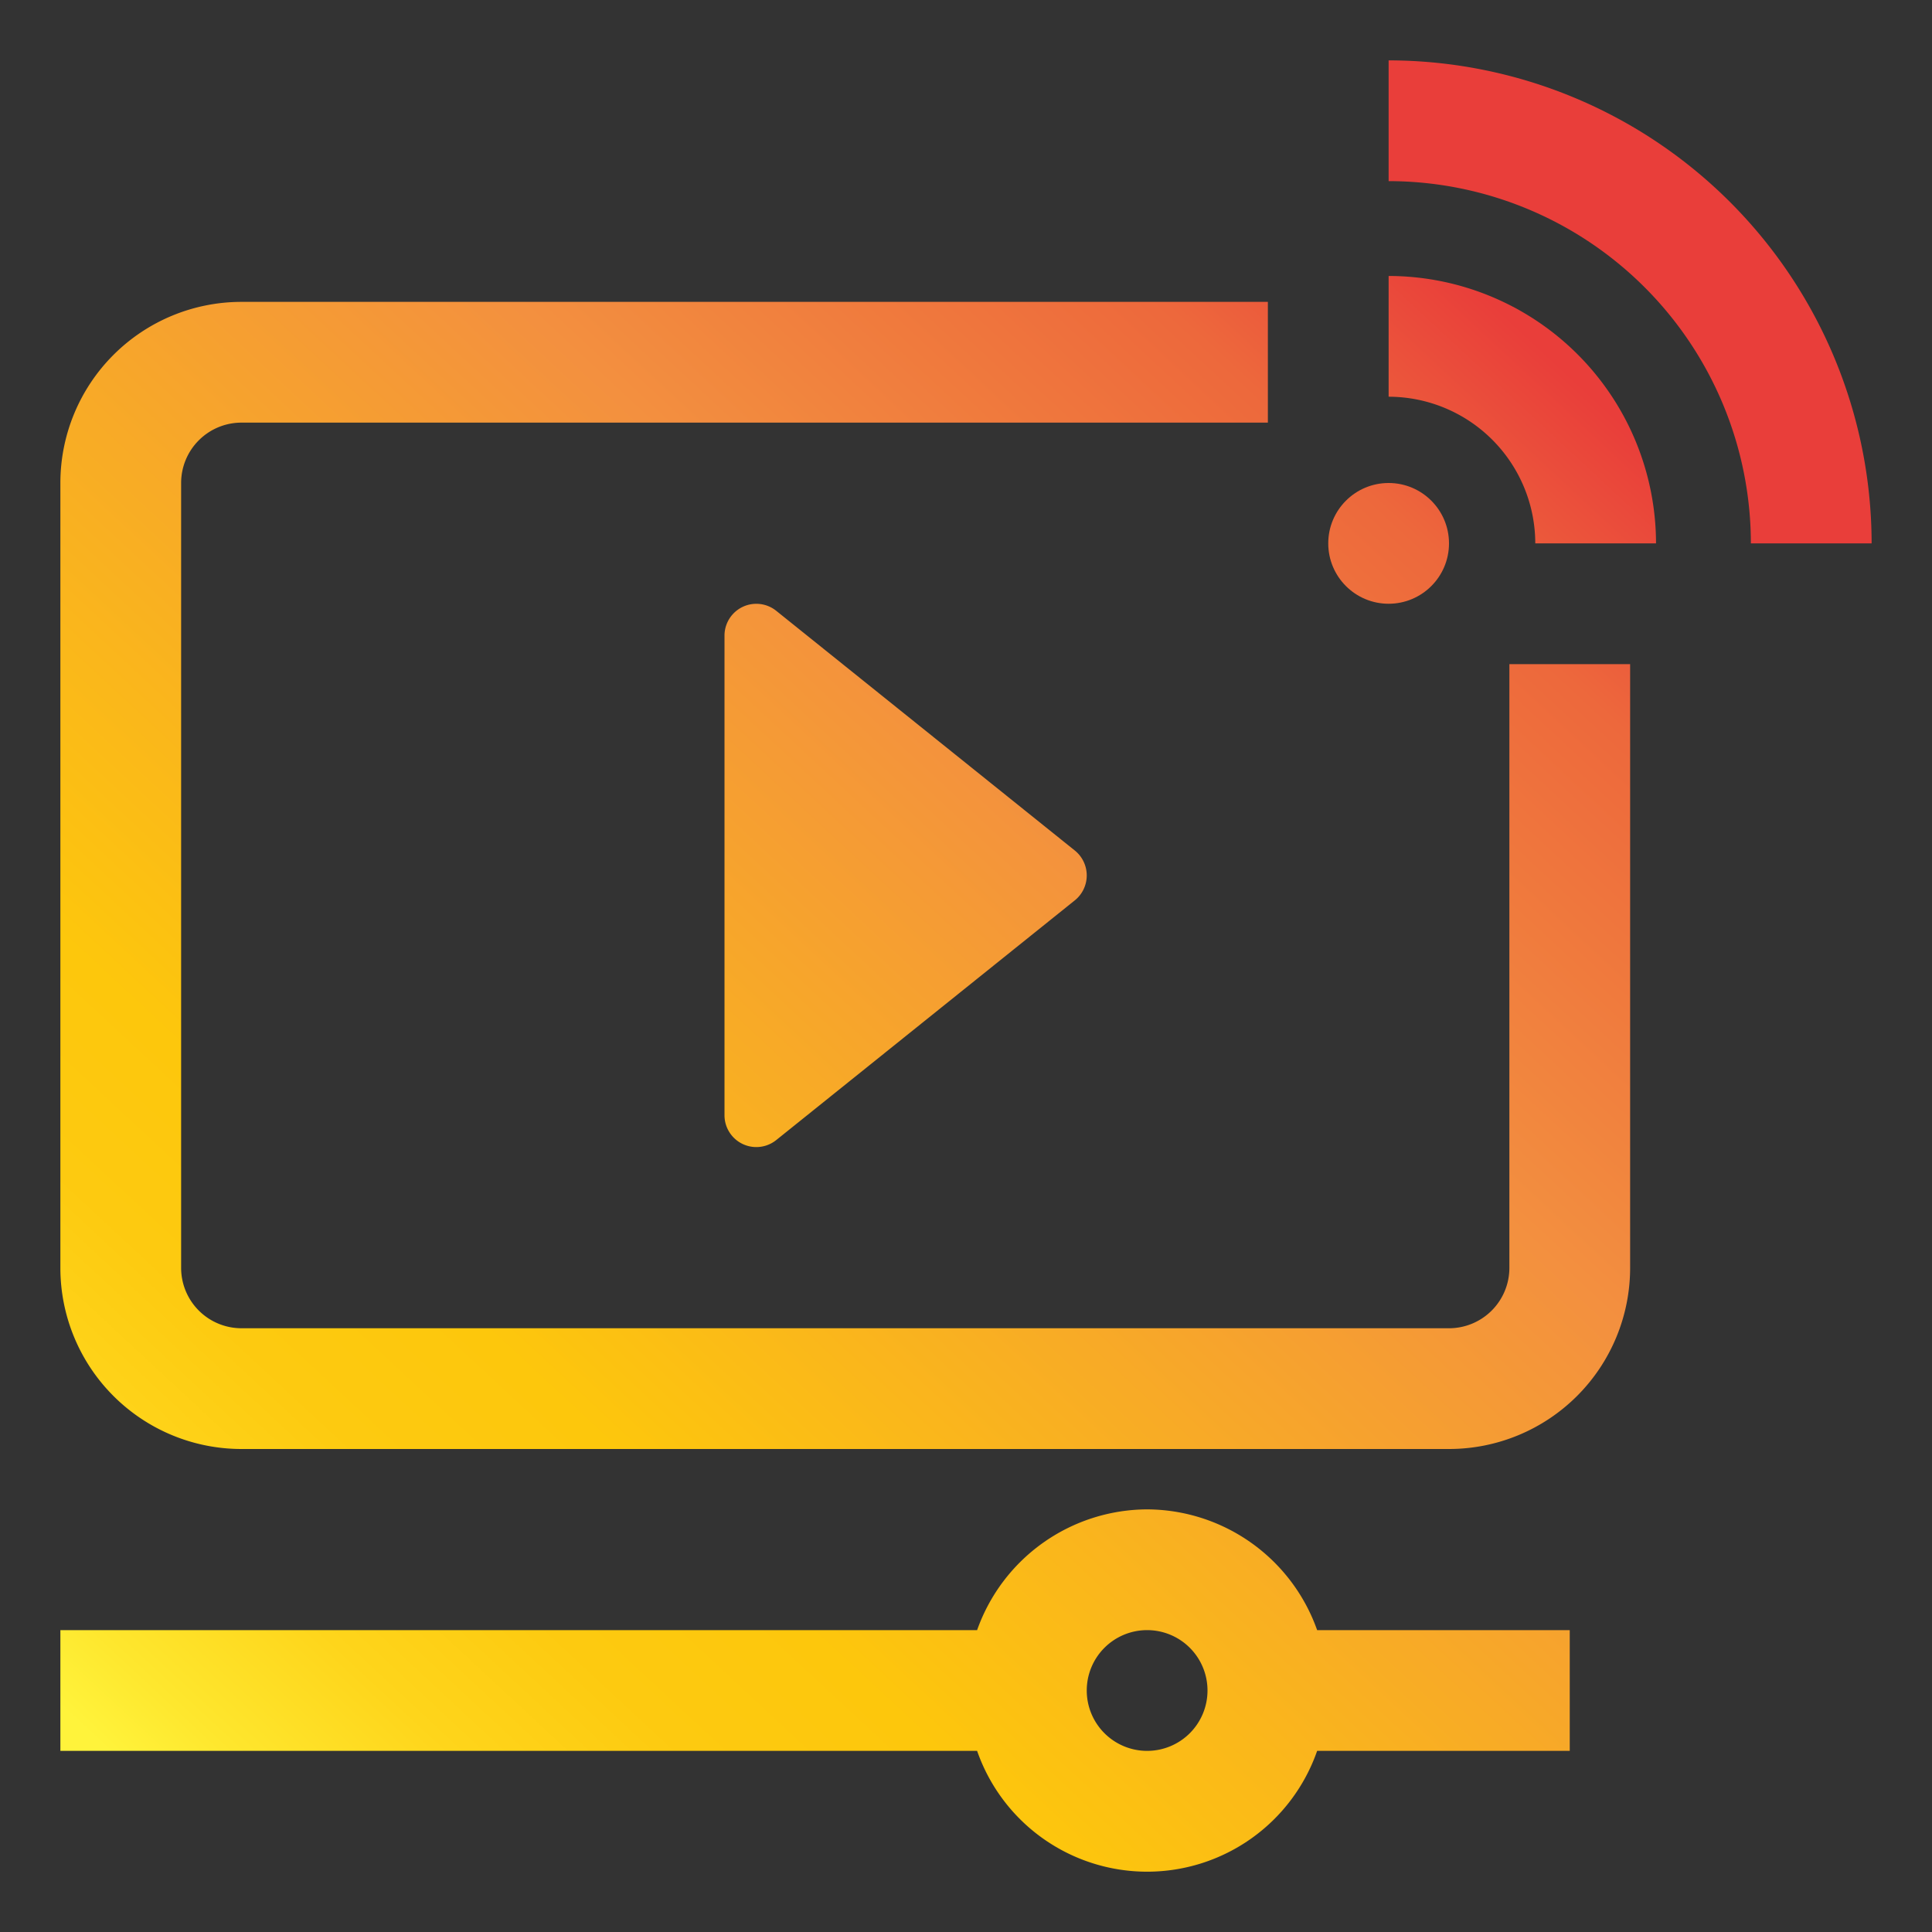
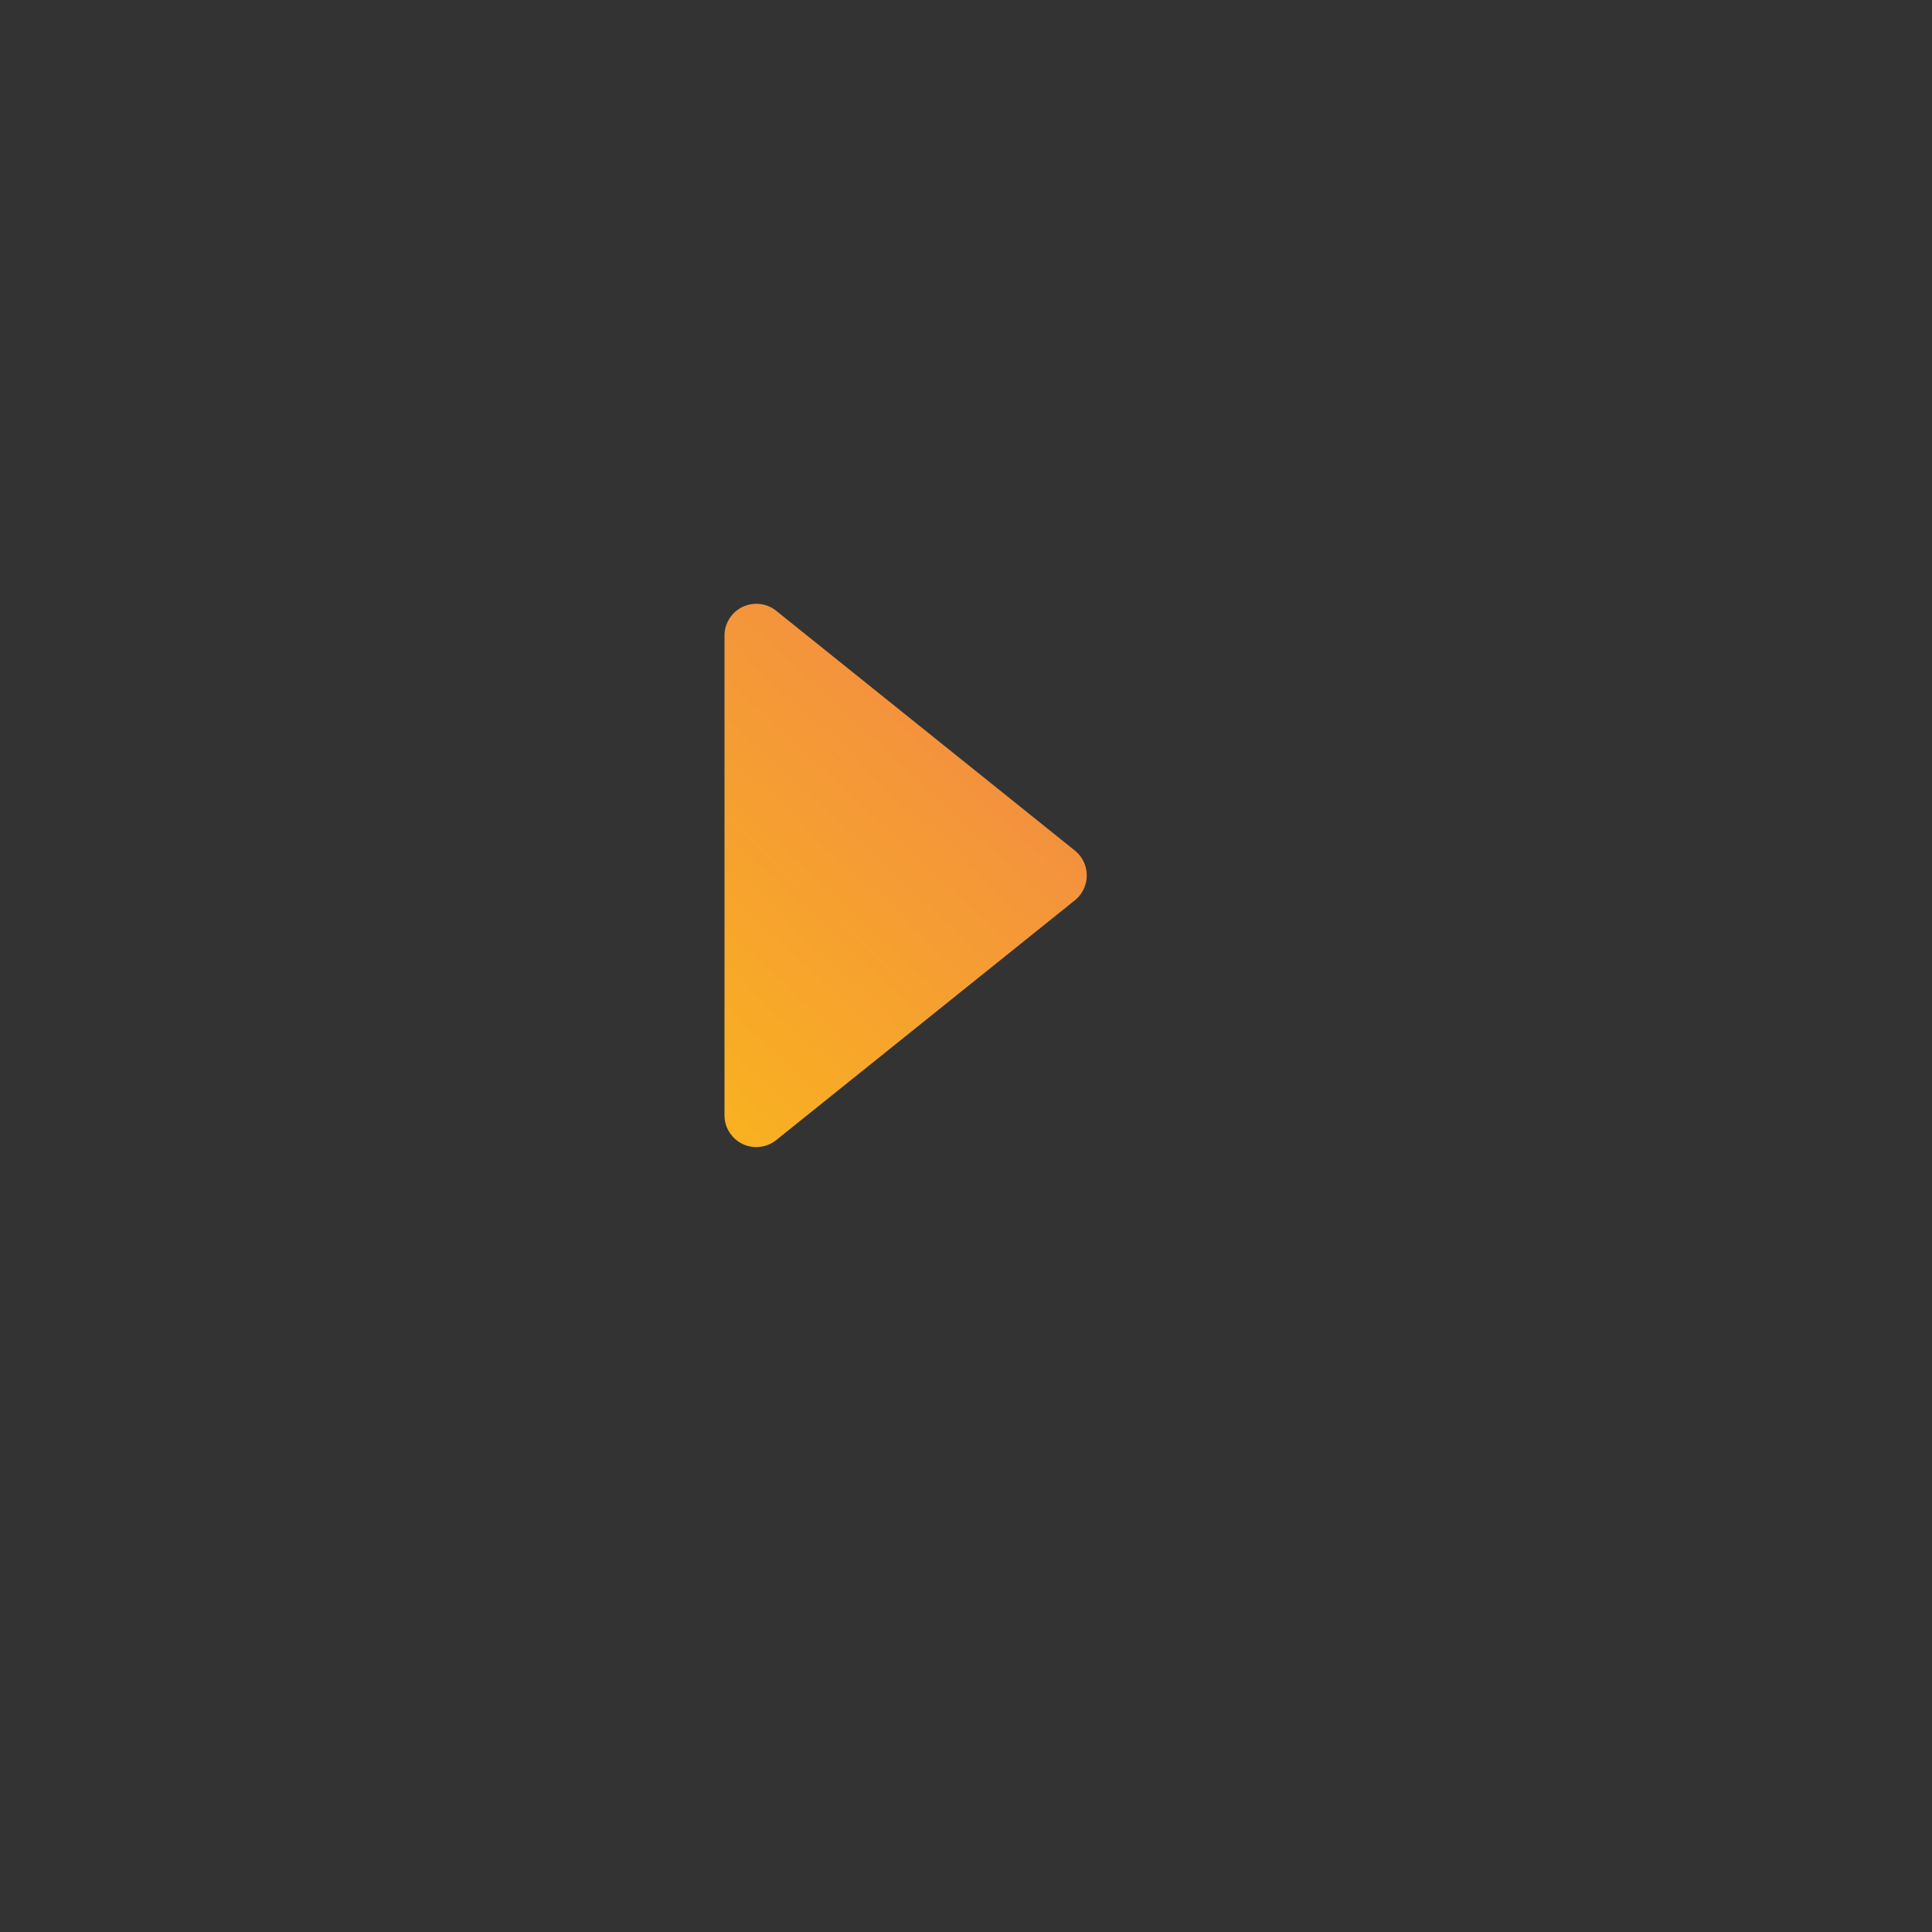
<svg xmlns="http://www.w3.org/2000/svg" xmlns:xlink="http://www.w3.org/1999/xlink" id="Layer_2" height="512" viewBox="0 0 32 32" width="512" data-name="Layer 2">
  <rect x="0" y="0" width="32" height="32" fill="#333333" stroke="none" />
  <linearGradient id="Orange_Yellow" gradientUnits="userSpaceOnUse" x1="3.2" x2="25.784" y1="30.324" y2="6.002">
    <stop offset="0" stop-color="#fff33b" />
    <stop offset=".04" stop-color="#fee72e" />
    <stop offset=".117" stop-color="#fed51b" />
    <stop offset=".196" stop-color="#fdca10" />
    <stop offset=".281" stop-color="#fdc70c" />
    <stop offset=".669" stop-color="#f3903f" />
    <stop offset=".888" stop-color="#ed683c" />
    <stop offset="1" stop-color="#e93e3a" />
  </linearGradient>
  <linearGradient id="Orange_Yellow-2" x1="3.285" x2="25.869" xlink:href="#Orange_Yellow" y1="30.402" y2="6.081" />
  <linearGradient id="Orange_Yellow-3" x1="3.353" x2="25.937" xlink:href="#Orange_Yellow" y1="30.466" y2="6.144" />
  <linearGradient id="Orange_Yellow-4" x1="7.572" x2="30.156" xlink:href="#Orange_Yellow" y1="34.384" y2="10.062" />
  <linearGradient id="Orange_Yellow-5" x1="1.109" x2="23.693" xlink:href="#Orange_Yellow" y1="28.382" y2="4.061" />
  <linearGradient id="Orange_Yellow-6" x1=".656" x2="23.24" xlink:href="#Orange_Yellow" y1="27.962" y2="3.64" />
-   <circle cx="23" cy="9" fill="url(#Orange_Yellow)" r="1" />
-   <path d="m23 4.571v2a2.432 2.432 0 0 1 2.429 2.429h2a4.434 4.434 0 0 0 -4.429-4.429z" fill="url(#Orange_Yellow-2)" />
-   <path d="m23 1v2a6.006 6.006 0 0 1 6 6h2a8.009 8.009 0 0 0 -8-8z" fill="url(#Orange_Yellow-3)" />
-   <path d="m19 25a3 3 0 0 0 -2.816 2h-15.184v2h15.184a2.982 2.982 0 0 0 5.632 0h4.184v-2h-4.184a3 3 0 0 0 -2.816-2zm0 4a1 1 0 1 1 1-1 1 1 0 0 1 -1 1z" fill="url(#Orange_Yellow-4)" />
-   <path d="m25 21a1 1 0 0 1 -1 1h-20a1 1 0 0 1 -1-1v-13a1 1 0 0 1 1-1h17v-2h-17a3 3 0 0 0 -3 3v13a3 3 0 0 0 3 3h20a3 3 0 0 0 3-3v-10h-2z" fill="url(#Orange_Yellow-5)" />
  <path d="m12 10.53v7.94a.527.527 0 0 0 .857.413l4.945-3.97a.53.53 0 0 0 0-.826l-4.945-3.97a.527.527 0 0 0 -.857.413z" fill="url(#Orange_Yellow-6)" />
</svg>